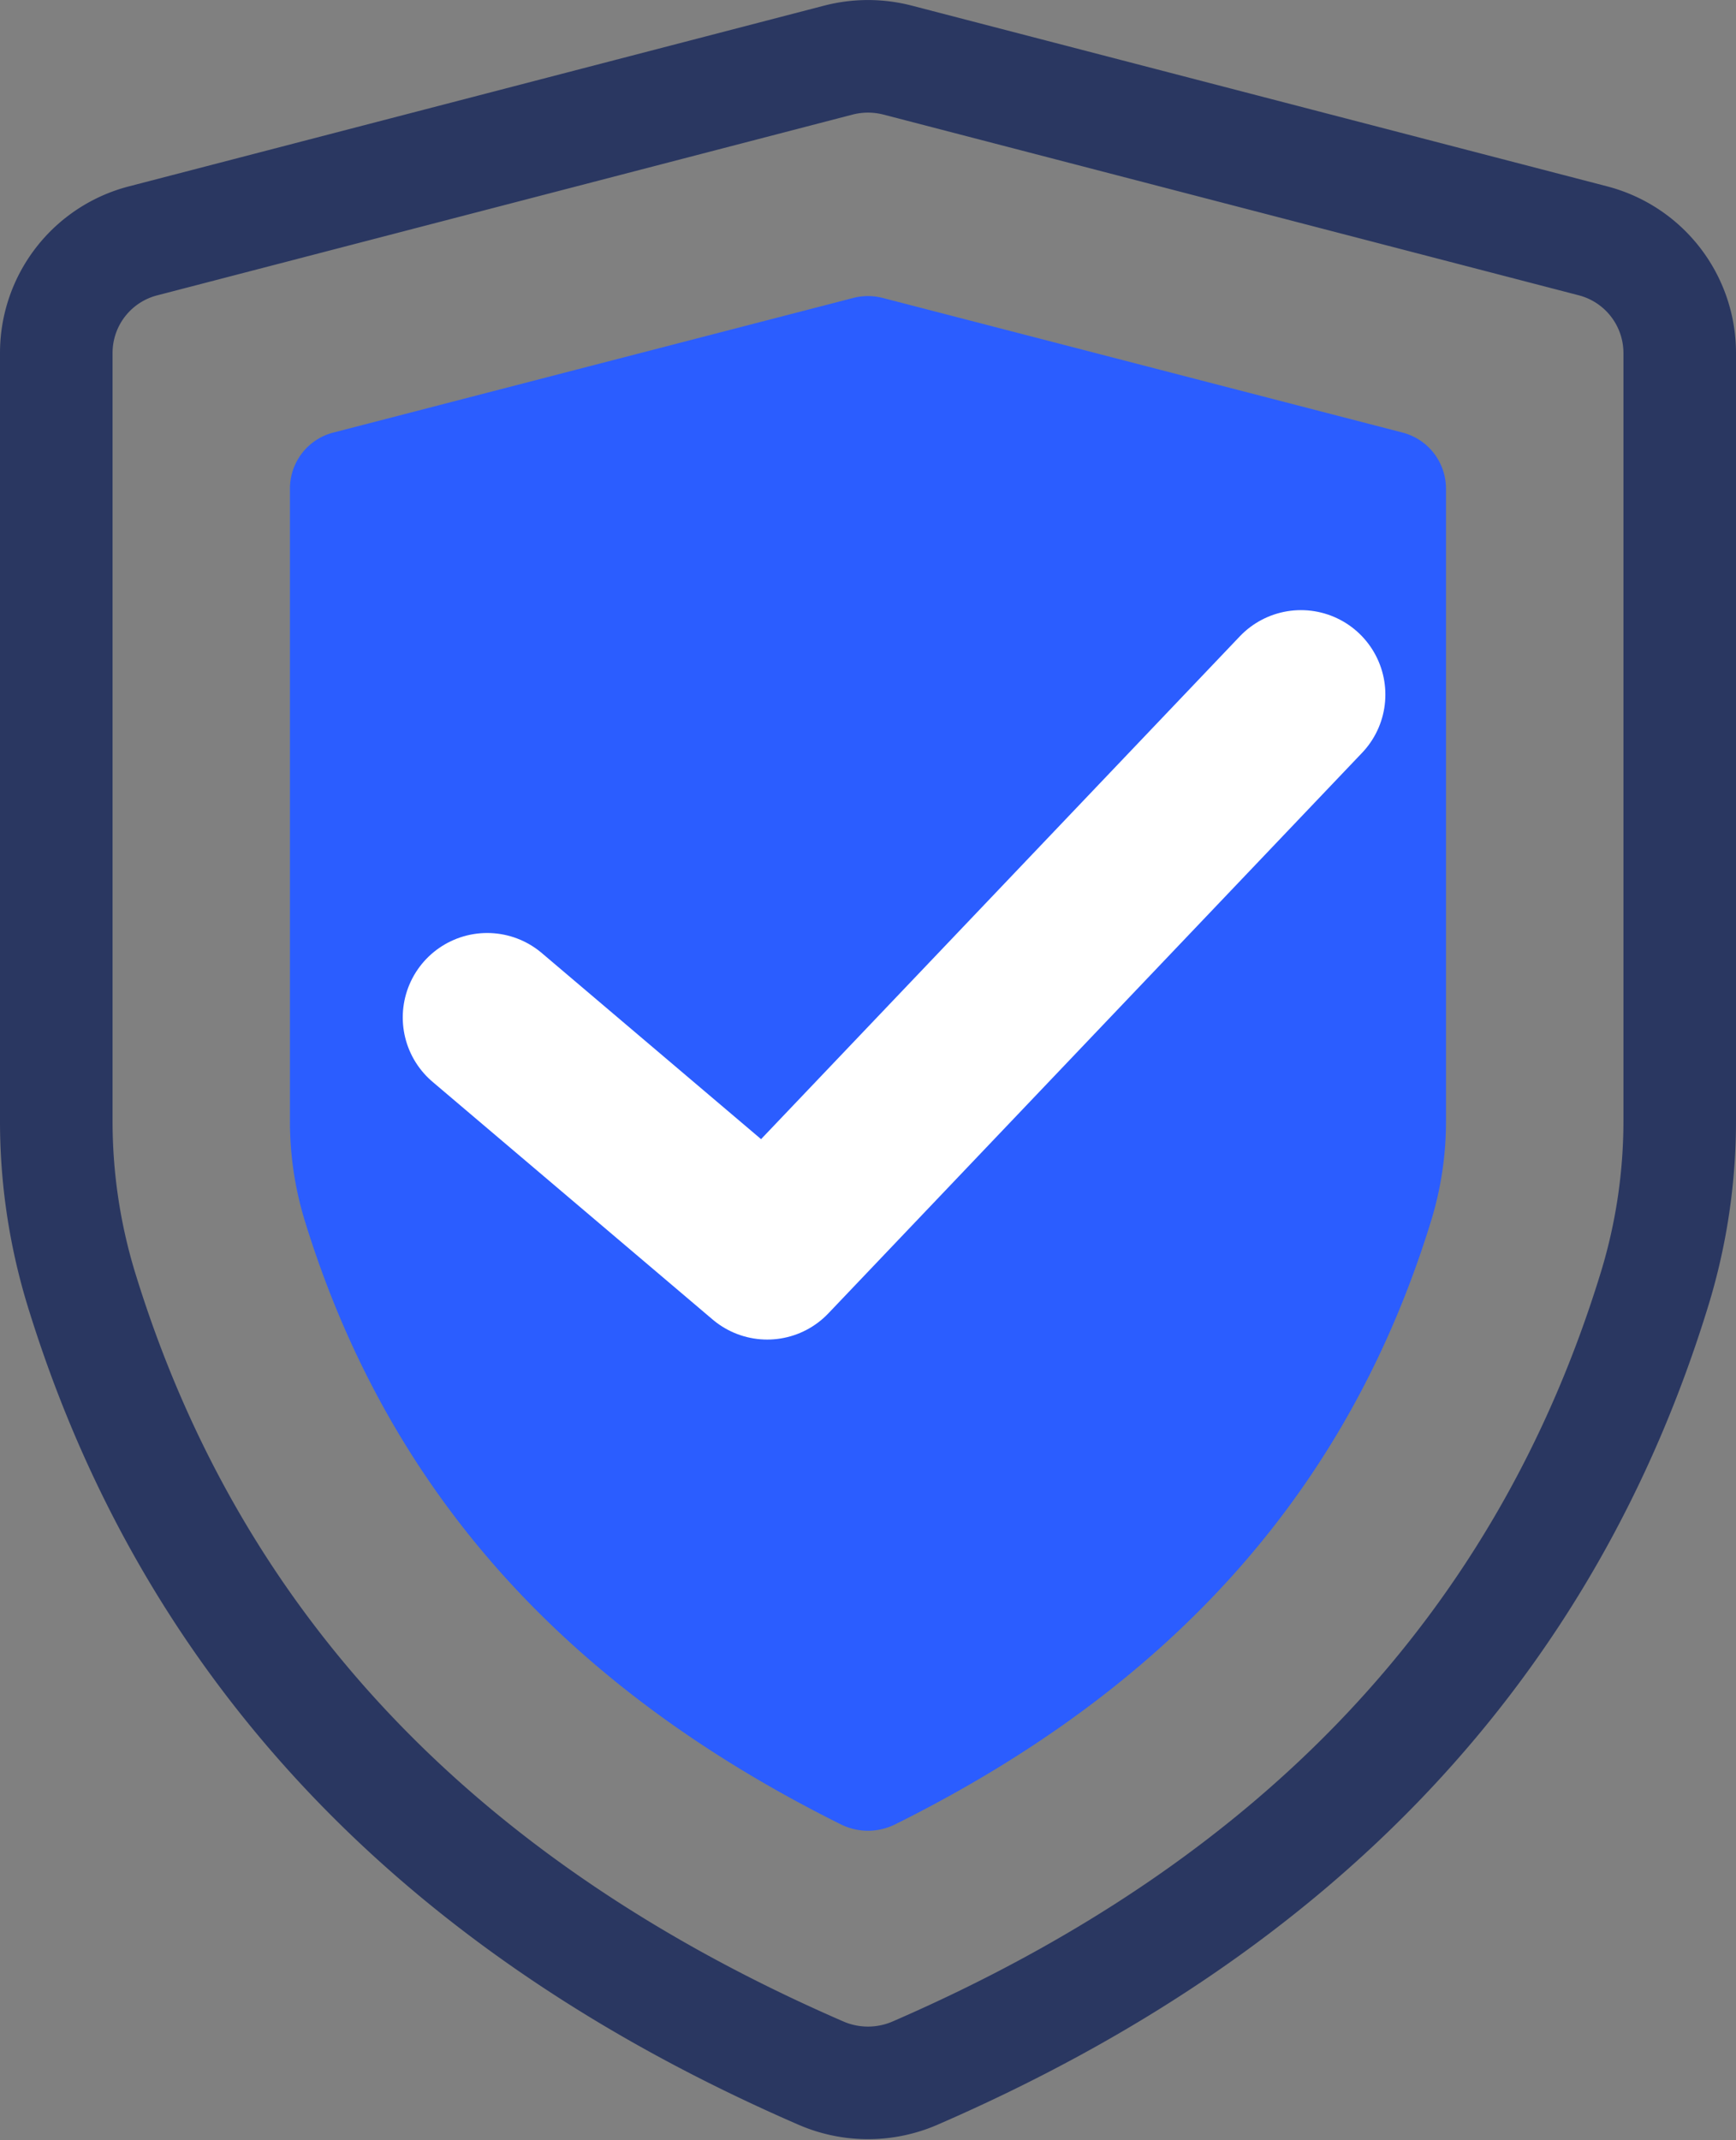
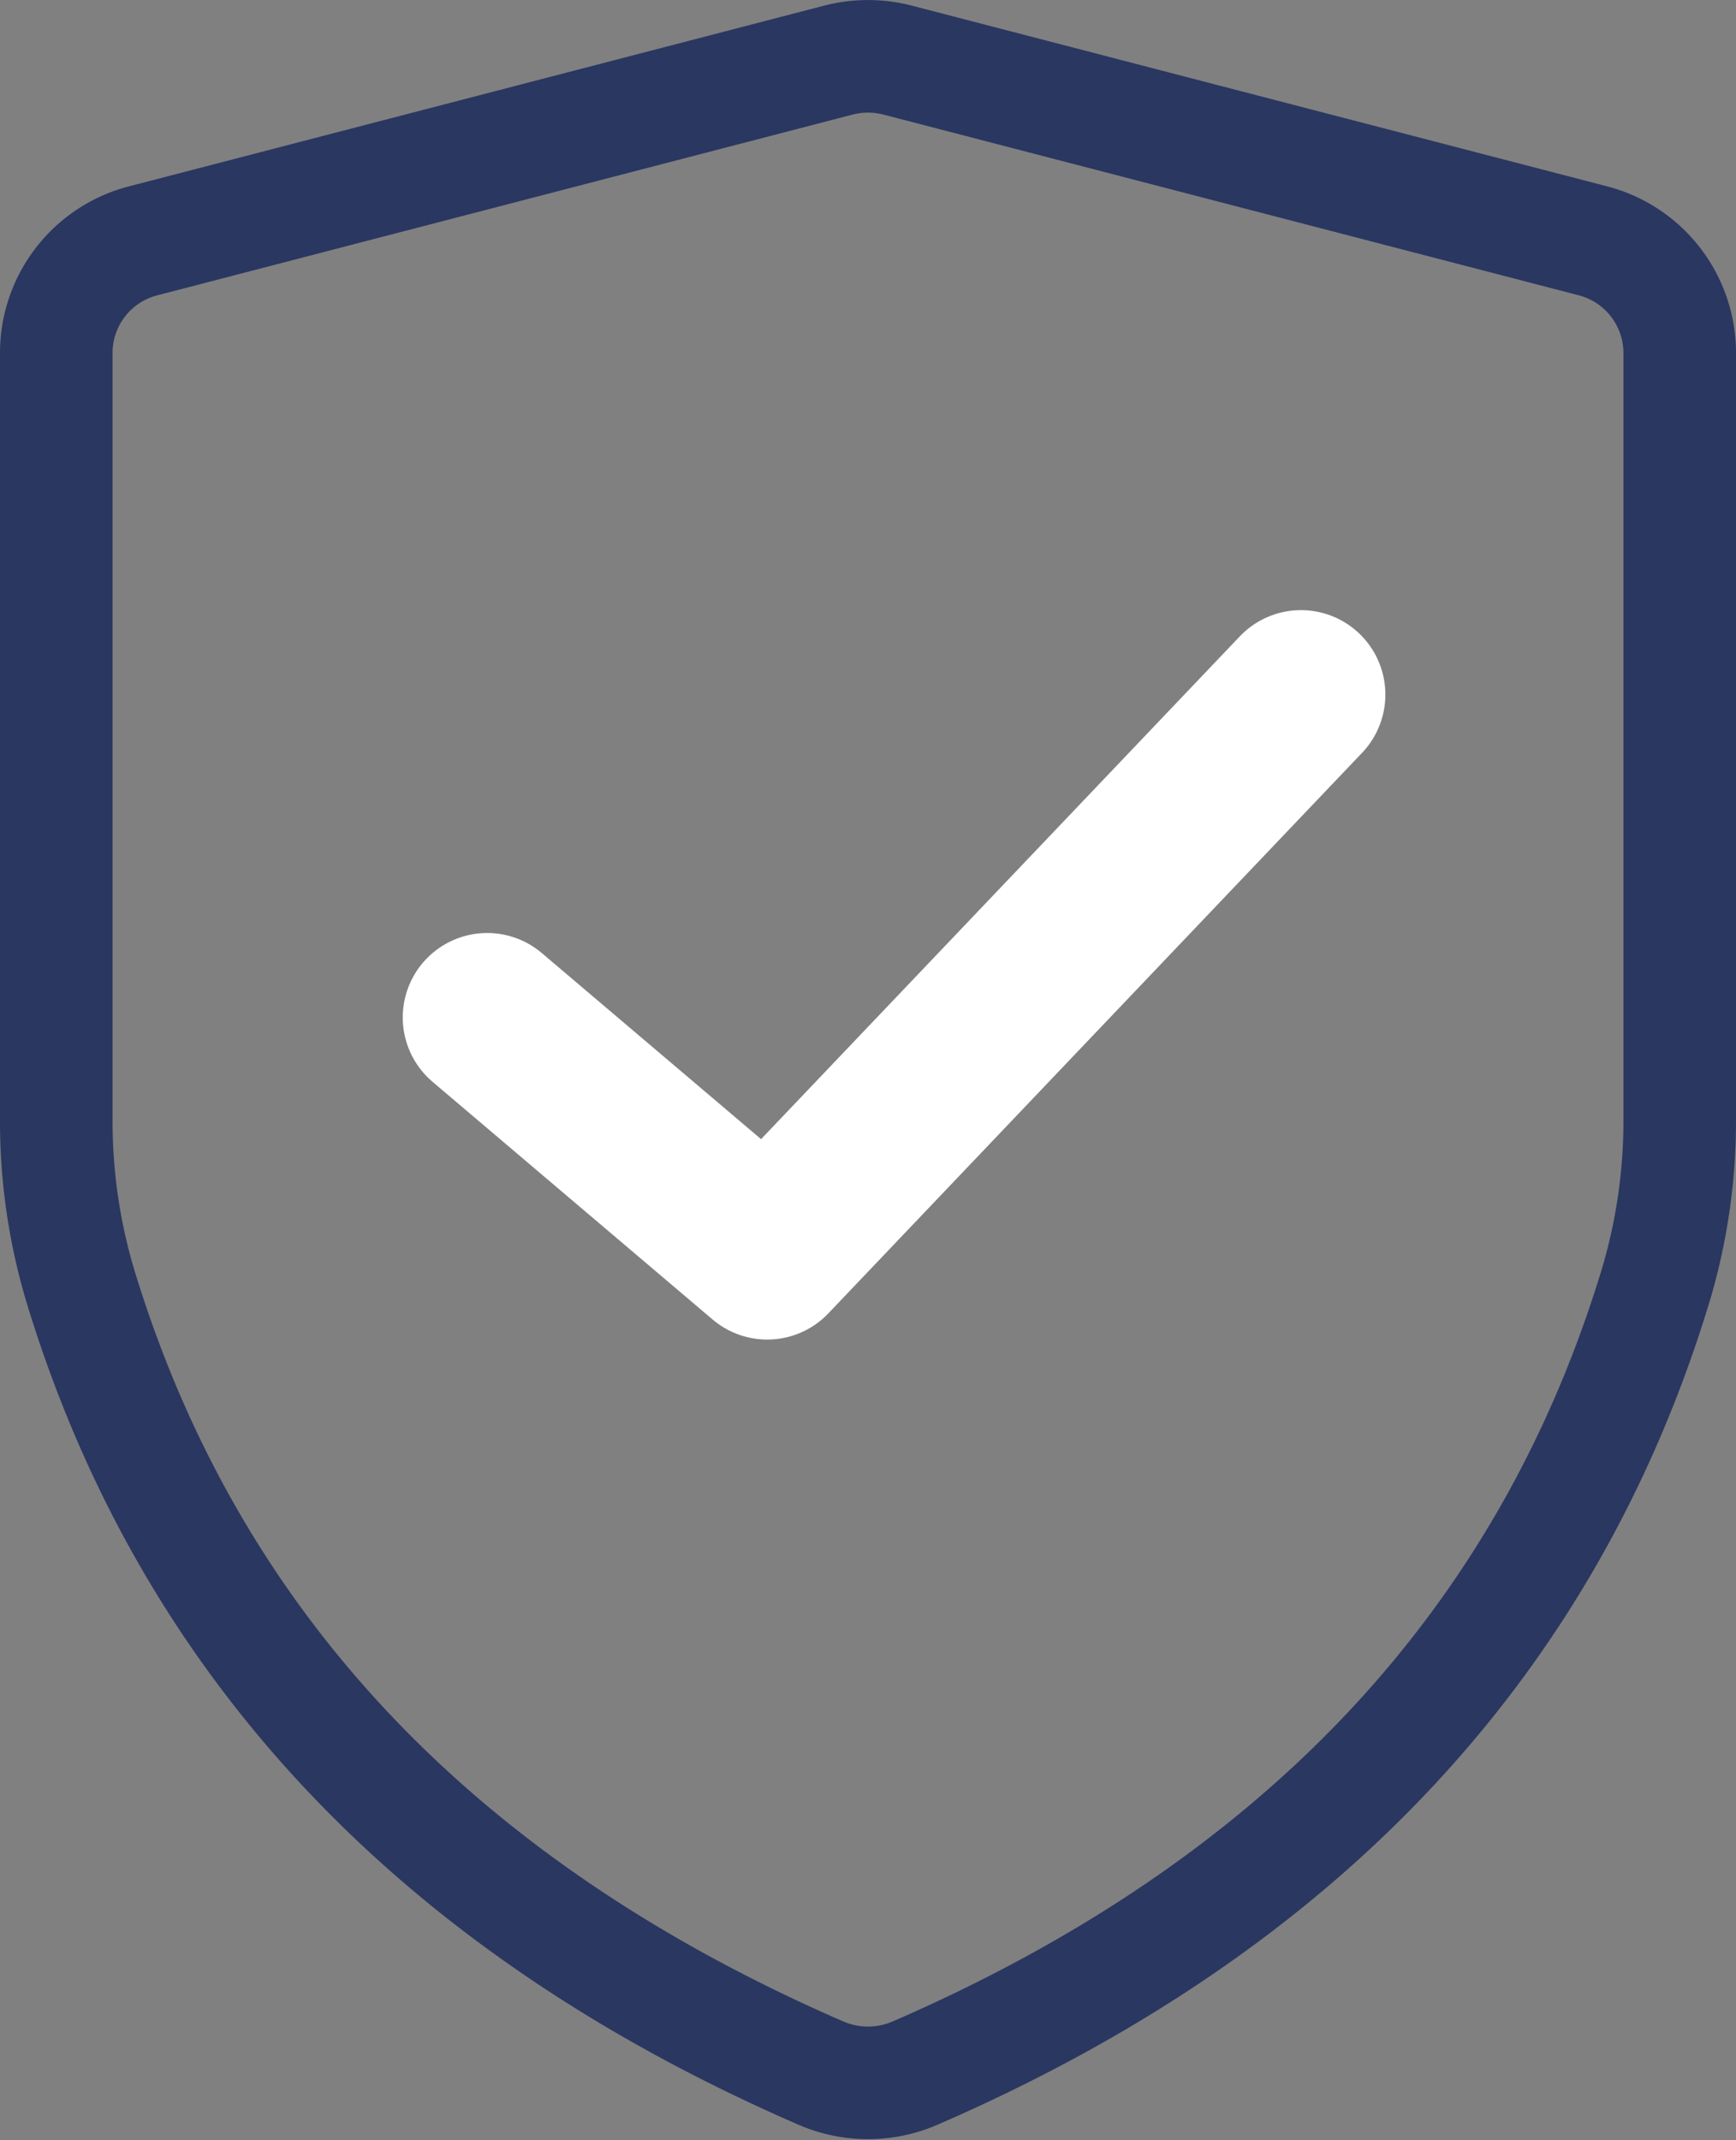
<svg xmlns="http://www.w3.org/2000/svg" viewBox="0 0 30.845 38.014">
  <rect x="0" y="0" width="30.845" height="38.014" fill="#808080" stroke="none" />
  <g data-name="Raggruppa 2918">
    <g data-name="Raggruppa 8735">
      <path fill="none" stroke="#2a3761" stroke-width="2" d="M16.245 36.831Q26.5 32.385 29.406 22.872a10.2 10.2 0 0 0 .439-2.975V6.262A2.06 2.06 0 0 0 28.3 4.277L15.95 1.068a2.1 2.1 0 0 0-1.055 0L2.548 4.277A2.056 2.056 0 0 0 1 6.262v13.639a10.2 10.2 0 0 0 .438 2.975Q4.346 32.385 14.6 36.831a2.1 2.1 0 0 0 1.645 0Z" data-name="Tracciato 2303" />
-       <path fill="#2b5dff" d="M15.895 32.411a1.08 1.08 0 0 1-.946 0c-4.951-2.458-8.078-5.982-9.537-10.738a6 6 0 0 1-.26-1.78V8.673a1.026 1.026 0 0 1 .774-.99l9.232-2.39a1.05 1.05 0 0 1 .527 0l9.232 2.39a1.03 1.03 0 0 1 .775.99v11.221a6 6 0 0 1-.261 1.781c-1.458 4.755-4.585 8.279-9.537 10.737" data-name="Tracciato 2304" />
      <path fill="none" stroke="#fff" stroke-linecap="round" stroke-linejoin="round" stroke-width="3" d="m8.656 18.073 4.976 4.222 9.483-9.957" data-name="Tracciato 2305" />
    </g>
  </g>
</svg>